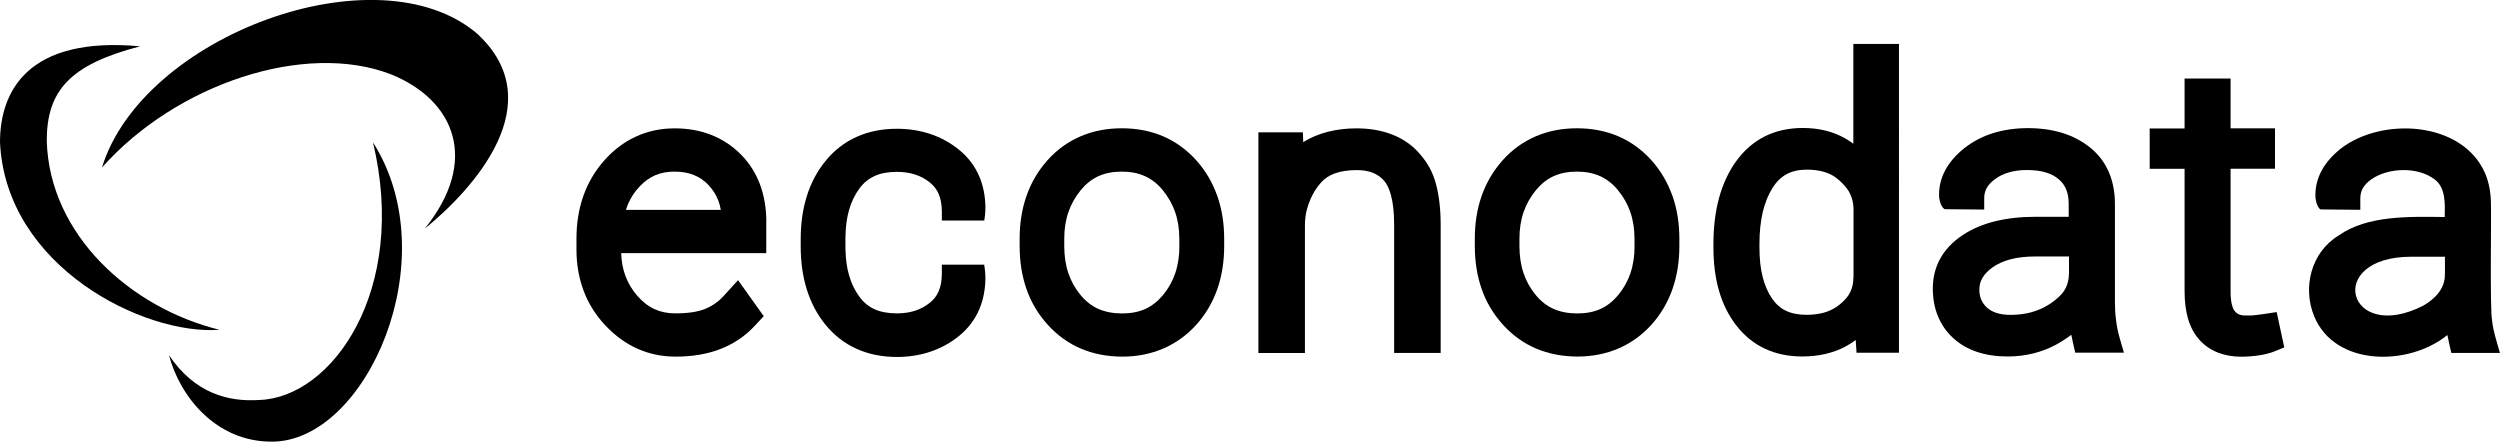
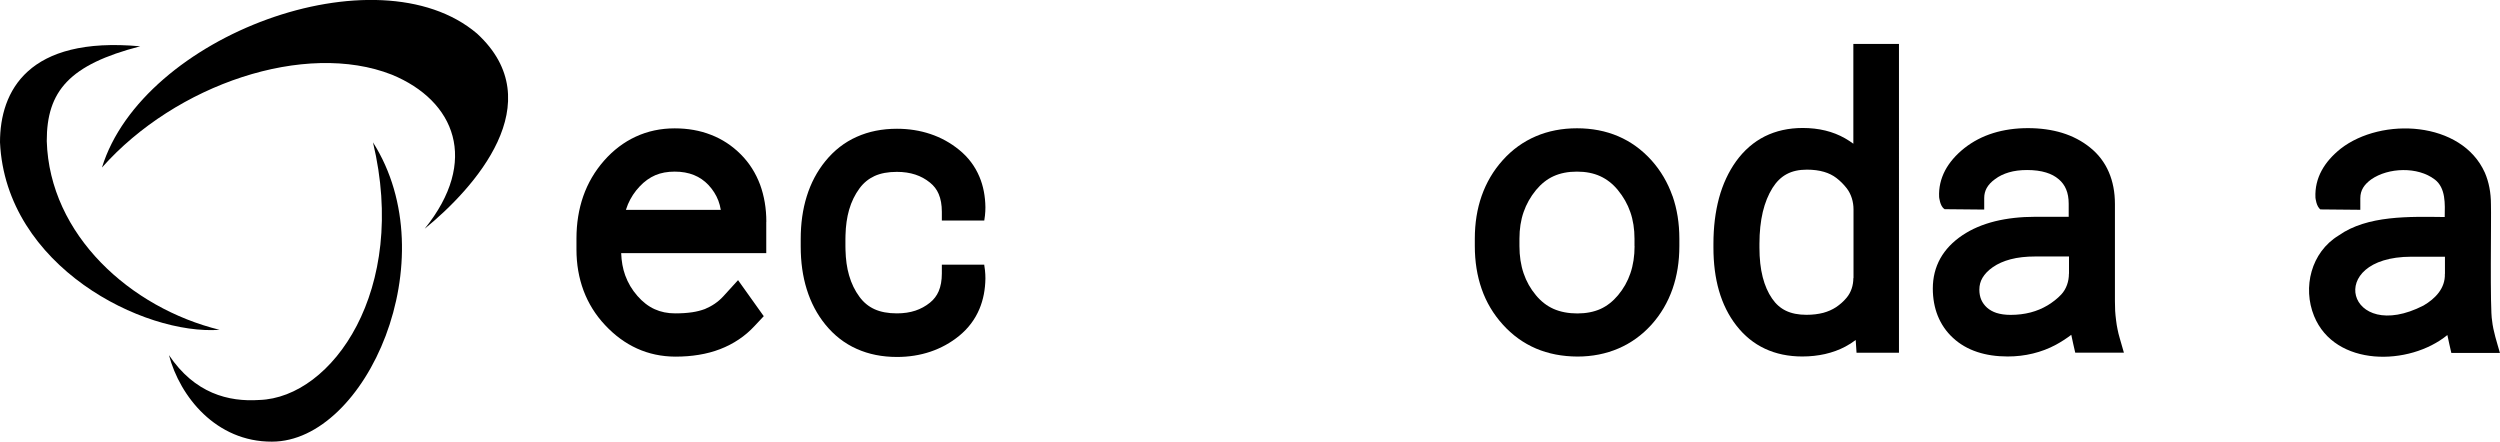
<svg xmlns="http://www.w3.org/2000/svg" viewBox="0 0 328.77 58.08" id="Camada_2">
  <defs>
    <style>
      .cls-1 {
        fill-rule: evenodd;
      }
    </style>
  </defs>
  <g id="Camada_10">
    <g>
      <path d="M28.9,43.37C18.93,44.12.75,35.07,0,18.71,0,12.01,3.65,4.73,18.44,6.09c-9.33,2.41-12.3,5.9-12.29,12.46.36,12.35,11.02,21.95,22.75,24.83Z" class="cls-1" />
      <path d="M13.41,22.03c9.72-10.96,26.74-16.69,38.12-12.21,8.33,3.43,11.52,11.35,4.32,20.26,6.53-5.32,16.72-16.61,6.89-25.66-13.12-11.16-44.01.28-49.33,17.61Z" class="cls-1" />
      <path d="M22.22,46.7c3.38,5.04,7.83,6.17,11.88,5.9,9.59-.31,19.6-14.45,14.95-33.88,9.77,15.36-.89,39.36-13.29,39.36-7.34.03-12.1-5.92-13.54-11.38Z" class="cls-1" />
      <path d="M100.78,29.17c0-1.77-.28-3.4-.82-4.88-.57-1.52-1.41-2.86-2.54-3.99-1.14-1.14-2.44-2-3.92-2.57-1.45-.57-3.04-.85-4.77-.85-1.84,0-3.54.36-5.12,1.09-1.56.72-2.95,1.77-4.18,3.17-1.21,1.38-2.12,2.93-2.73,4.67-.59,1.7-.89,3.56-.89,5.55v1.45c0,1.93.31,3.73.93,5.4.63,1.68,1.57,3.2,2.83,4.54,1.26,1.35,2.66,2.38,4.2,3.08,1.56.71,3.24,1.06,5.03,1.07h0c1.11,0,2.15-.08,3.1-.24.99-.16,1.93-.41,2.81-.75h0c.88-.34,1.69-.76,2.45-1.27.75-.5,1.44-1.09,2.06-1.76l1.22-1.3-3.38-4.74-1.94,2.13c-.33.36-.71.69-1.12.97-.41.28-.85.51-1.3.7h0c-.49.18-1.04.33-1.65.42-.65.1-1.4.15-2.26.15-.99,0-1.89-.18-2.7-.55-.82-.37-1.57-.95-2.26-1.74h0c-.72-.82-1.25-1.72-1.61-2.71-.32-.88-.49-1.85-.53-2.92h19.08v-4.12ZM82.31,27.6c.08-.25.17-.5.27-.74.37-.86.88-1.65,1.55-2.35.62-.66,1.31-1.15,2.05-1.47.75-.32,1.6-.47,2.55-.47s1.79.15,2.53.45c.72.29,1.36.73,1.9,1.3h0c.58.62,1.02,1.31,1.31,2.07.14.38.25.78.32,1.21h-12.47Z" class="cls-1" />
-       <path d="M160.08,25.77c-.62-1.77-1.54-3.33-2.76-4.69-1.26-1.39-2.71-2.45-4.37-3.16-1.64-.7-3.45-1.05-5.42-1.05s-3.77.35-5.41,1.05c-1.66.71-3.12,1.76-4.37,3.16-1.22,1.36-2.14,2.92-2.76,4.69-.6,1.72-.9,3.59-.9,5.63v.96c0,2.05.3,3.93.9,5.65.61,1.75,1.54,3.31,2.78,4.68h0c1.26,1.4,2.72,2.45,4.38,3.16,1.63.69,3.44,1.04,5.43,1.05,1.96,0,3.76-.36,5.39-1.06,1.66-.71,3.11-1.76,4.36-3.14,1.22-1.36,2.14-2.92,2.76-4.69.6-1.72.9-3.6.9-5.64v-.96c0-2.03-.3-3.91-.9-5.63ZM155.1,32.36c0,1.3-.18,2.5-.55,3.58-.36,1.06-.9,2.02-1.62,2.88-.68.81-1.45,1.42-2.31,1.81-.87.39-1.89.59-3.05.59s-2.23-.2-3.13-.6c-.87-.39-1.64-.98-2.31-1.79-.72-.86-1.26-1.82-1.62-2.88-.37-1.08-.55-2.28-.55-3.59v-.96c0-1.29.18-2.46.55-3.52.36-1.04.9-2,1.63-2.89.68-.82,1.45-1.43,2.31-1.82.88-.4,1.9-.6,3.07-.6s2.18.2,3.06.6c.87.4,1.65,1,2.32,1.82h0c.73.89,1.28,1.86,1.64,2.9.37,1.06.55,2.23.55,3.51v.96Z" class="cls-1" />
-       <path d="M171.37,18.7c.97-.61,2.05-1.06,3.26-1.37,1.18-.3,2.42-.45,3.74-.45,1.75,0,3.33.27,4.73.82,1.47.58,2.69,1.44,3.66,2.59.94,1.11,1.63,2.23,2.08,3.9.41,1.54.62,3.32.62,5.35v16.87h-6.12v-16.91c0-1.54-.14-2.82-.42-3.85-.24-.87-.56-1.53-.96-1.95-.41-.44-.9-.77-1.45-.99h0c-.6-.23-1.3-.34-2.1-.34-1.13,0-2.09.15-2.89.44-.72.27-1.31.65-1.77,1.17-.56.61-1.02,1.33-1.38,2.14h0c-.2.45-.37.94-.51,1.45-.18.68-.25,1.38-.25,2.08v16.77h-6.12v-29.02h5.85l.04,1.05v.26Z" class="cls-1" />
      <path d="M219.94,25.77c-.62-1.76-1.54-3.33-2.76-4.69-1.26-1.39-2.71-2.45-4.37-3.16-1.64-.7-3.45-1.05-5.42-1.05s-3.77.35-5.41,1.05c-1.66.71-3.12,1.76-4.37,3.16-1.22,1.36-2.14,2.92-2.76,4.68h0c-.6,1.71-.9,3.59-.9,5.63v.96c0,2.05.3,3.93.9,5.65.61,1.75,1.54,3.31,2.78,4.68h0c1.26,1.4,2.72,2.45,4.38,3.16,1.63.69,3.44,1.04,5.43,1.05,1.96,0,3.76-.36,5.39-1.06,1.66-.71,3.11-1.76,4.36-3.14,1.22-1.36,2.14-2.92,2.76-4.69.6-1.72.9-3.6.9-5.64v-.96c0-2.03-.3-3.91-.9-5.63ZM214.96,32.36c0,1.3-.18,2.5-.55,3.58-.36,1.06-.9,2.02-1.62,2.88-.68.81-1.45,1.42-2.31,1.81-.87.39-1.89.59-3.05.59s-2.23-.2-3.13-.6c-.87-.39-1.64-.98-2.31-1.79-.72-.86-1.26-1.82-1.62-2.88-.37-1.08-.55-2.28-.55-3.59v-.96c0-1.29.18-2.46.55-3.52.36-1.04.9-2,1.63-2.89.68-.82,1.45-1.43,2.31-1.82.88-.4,1.9-.6,3.07-.6s2.18.2,3.06.6c.87.4,1.65,1,2.32,1.82h0c.73.89,1.28,1.85,1.64,2.9.37,1.06.55,2.23.55,3.51v.96Z" class="cls-1" />
      <path d="M243.73,5.78v13.12c-.35-.26-.71-.49-1.09-.71-1.6-.91-3.45-1.36-5.57-1.36-1.85,0-3.51.37-4.98,1.1-1.47.74-2.73,1.83-3.78,3.28-1,1.4-1.75,3.01-2.25,4.85-.48,1.8-.73,3.8-.73,6v.5c0,2.08.24,3.97.73,5.67.5,1.73,1.26,3.26,2.28,4.57,1.05,1.36,2.31,2.38,3.77,3.06,1.45.68,3.09,1.02,4.91,1.02,1.05,0,2.04-.11,2.98-.32.96-.22,1.85-.54,2.66-.97h0c.49-.26.95-.55,1.38-.88l.11,1.68h5.58V5.78h-5.99ZM243.73,36.58c0,.94-.29,1.87-.9,2.59,0,0,0,0-.01.01h0c-.39.47-.85.87-1.37,1.22h0c-.49.32-1.05.57-1.68.74-.66.17-1.4.26-2.21.26-1.06,0-1.97-.18-2.71-.54h0c-.72-.35-1.32-.88-1.81-1.6h0c-.54-.78-.95-1.72-1.23-2.81-.29-1.13-.43-2.42-.43-3.88v-.51c0-1.55.15-2.95.44-4.19.29-1.2.71-2.25,1.28-3.16.51-.81,1.13-1.42,1.86-1.81.74-.4,1.62-.59,2.66-.59.85,0,1.6.1,2.25.29.62.18,1.16.45,1.62.8.51.39.96.84,1.35,1.34,0,0,0,0,.01.01.61.79.9,1.79.9,2.79v9.03Z" class="cls-1" />
      <path d="M255.73,27.51l5.21.05v-1.52c0-.48.11-.91.32-1.3.23-.42.6-.82,1.1-1.18h0c.53-.4,1.14-.69,1.82-.89.71-.21,1.51-.31,2.4-.31.96,0,1.79.11,2.5.33.65.2,1.21.49,1.65.88h.01c.43.37.76.81.97,1.32.23.54.34,1.18.34,1.91v1.71h-4.39c-1.94,0-3.7.2-5.3.59-1.64.41-3.07,1.02-4.29,1.84h0c-1.28.86-2.24,1.87-2.9,3.04-.66,1.19-.99,2.51-.99,3.96,0,1.31.22,2.51.65,3.59.45,1.11,1.11,2.08,2,2.9.89.83,1.96,1.45,3.2,1.86,1.18.39,2.51.59,3.99.59,1.15,0,2.26-.13,3.32-.39,1.07-.26,2.08-.64,3.04-1.16.72-.39,1.39-.83,2.01-1.3.07.36.15.75.25,1.17l.27,1.18h6.4l-.55-1.91c-.12-.41-.22-.8-.29-1.18-.07-.34-.14-.74-.19-1.18-.06-.43-.09-.84-.12-1.22-.02-.38-.03-.8-.03-1.27v-12.79c0-1.56-.27-2.96-.8-4.19-.55-1.28-1.37-2.36-2.47-3.24-1.06-.86-2.29-1.5-3.68-1.93-1.35-.41-2.85-.62-4.49-.62s-3.17.22-4.56.65c-1.42.44-2.68,1.1-3.8,1.98h0c-1.13.9-1.97,1.88-2.53,2.93-.58,1.11-.85,2.27-.79,3.5,0,0,.11,1.22.69,1.57ZM272.08,36c0,1-.33,2-1.01,2.73,0,0,0,0-.01.01-.5.53-1.1,1-1.79,1.42h0c-.69.41-1.43.72-2.23.93-.81.21-1.69.32-2.62.32-.73,0-1.35-.09-1.88-.26-.48-.16-.89-.39-1.23-.69-.33-.3-.58-.64-.75-1.02-.17-.39-.26-.84-.26-1.35,0-.57.14-1.09.41-1.55.3-.51.75-.98,1.37-1.41.65-.45,1.42-.79,2.32-1.03.95-.25,2.03-.37,3.25-.37h4.44v2.27Z" class="cls-1" />
      <path d="M305.19,27.54l5.21.05v-1.51c0-1.09.52-1.81,1.42-2.48h0c2.27-1.59,6.16-1.7,8.36,0h.01c1.47,1.13,1.34,3.23,1.31,4.94-4.61-.05-10.16-.25-13.95,2.43h0c-3.63,2.21-4.76,6.83-3.23,10.59,2.74,6.72,12.52,6.6,17.53,2.5.12.63.37,1.68.52,2.35h6.39c-.38-1.35-.89-2.87-1.03-4.25-.3-1.48-.09-13.5-.15-15.27,0-1.56-.27-2.95-.8-4.18-3.05-6.81-13.57-7.35-18.97-3.15h0c-2.11,1.69-3.43,3.81-3.31,6.43,0,0,.11,1.22.69,1.57ZM321.52,36.02c.06,1.89-1.25,3.25-2.81,4.16h0c-10,5.13-13.14-6.4-1.61-6.42,0,0,4.43,0,4.43,0v2.26Z" class="cls-1" />
-       <path d="M293.34,11.8v5.08h5.84v5.31h-5.84v16.15c0,.72.06,1.31.19,1.79.1.37.22.64.38.81h0c.16.19.35.33.55.41.22.09.48.14.8.14.29,0,.51,0,.64,0,.21,0,.41-.02.6-.04h0c.18-.02.4-.04.66-.08.31-.04.57-.08.8-.11l1.44-.22,1,4.64-1.16.48c-.33.14-.67.25-1.02.34h0c-.37.1-.75.17-1.13.23h0c-.38.06-.77.1-1.16.13-.4.03-.79.05-1.18.05-1.13,0-2.15-.18-3.07-.54-.95-.37-1.77-.93-2.44-1.68h0c-.67-.74-1.17-1.67-1.5-2.79-.3-1.04-.45-2.24-.45-3.6v-16.1h-4.59v-5.31h4.59v-6.56h6.05v1.49h0Z" class="cls-1" />
      <path d="M129.44,34.81h-5.58v1.15c0,.92-.14,1.7-.42,2.35-.25.58-.63,1.08-1.14,1.49-.58.47-1.23.82-1.92,1.05-.72.24-1.53.36-2.43.36-1.15,0-2.14-.18-2.95-.55-.77-.35-1.43-.89-1.96-1.61-.61-.82-1.07-1.76-1.38-2.84-.29-.99-.44-2.11-.47-3.33h0c0-.17-.01-.33-.01-.5v-.95c0-.17,0-.33.01-.5h0c.03-1.23.19-2.35.47-3.33.31-1.08.78-2.03,1.38-2.84.53-.72,1.19-1.25,1.96-1.61.81-.37,1.79-.55,2.95-.55.89,0,1.7.12,2.43.36.7.23,1.34.58,1.92,1.05.51.41.89.9,1.14,1.49.28.65.42,1.43.42,2.35v1.15h5.58c.03-.13.06-.4.09-.65.04-.36.06-.73.06-1.09-.02-1.47-.28-2.81-.78-4-.58-1.39-1.47-2.58-2.68-3.56h0c-1.13-.92-2.4-1.62-3.78-2.08-1.37-.46-2.84-.69-4.39-.69-1.95,0-3.71.35-5.29,1.06-1.6.71-2.97,1.78-4.12,3.19h0c-1.1,1.35-1.92,2.9-2.46,4.65-.53,1.7-.79,3.57-.79,5.61h0v.96h0c0,2.06.26,3.93.79,5.63.54,1.75,1.36,3.31,2.46,4.66h0c1.15,1.41,2.52,2.48,4.12,3.19,1.58.71,3.34,1.06,5.29,1.06,1.55,0,3.02-.23,4.39-.69,1.39-.47,2.65-1.16,3.78-2.08h0c1.2-.98,2.1-2.17,2.68-3.56.5-1.2.76-2.53.78-4,0-.36-.02-.73-.06-1.09-.03-.25-.06-.51-.09-.65Z" />
    </g>
  </g>
</svg>